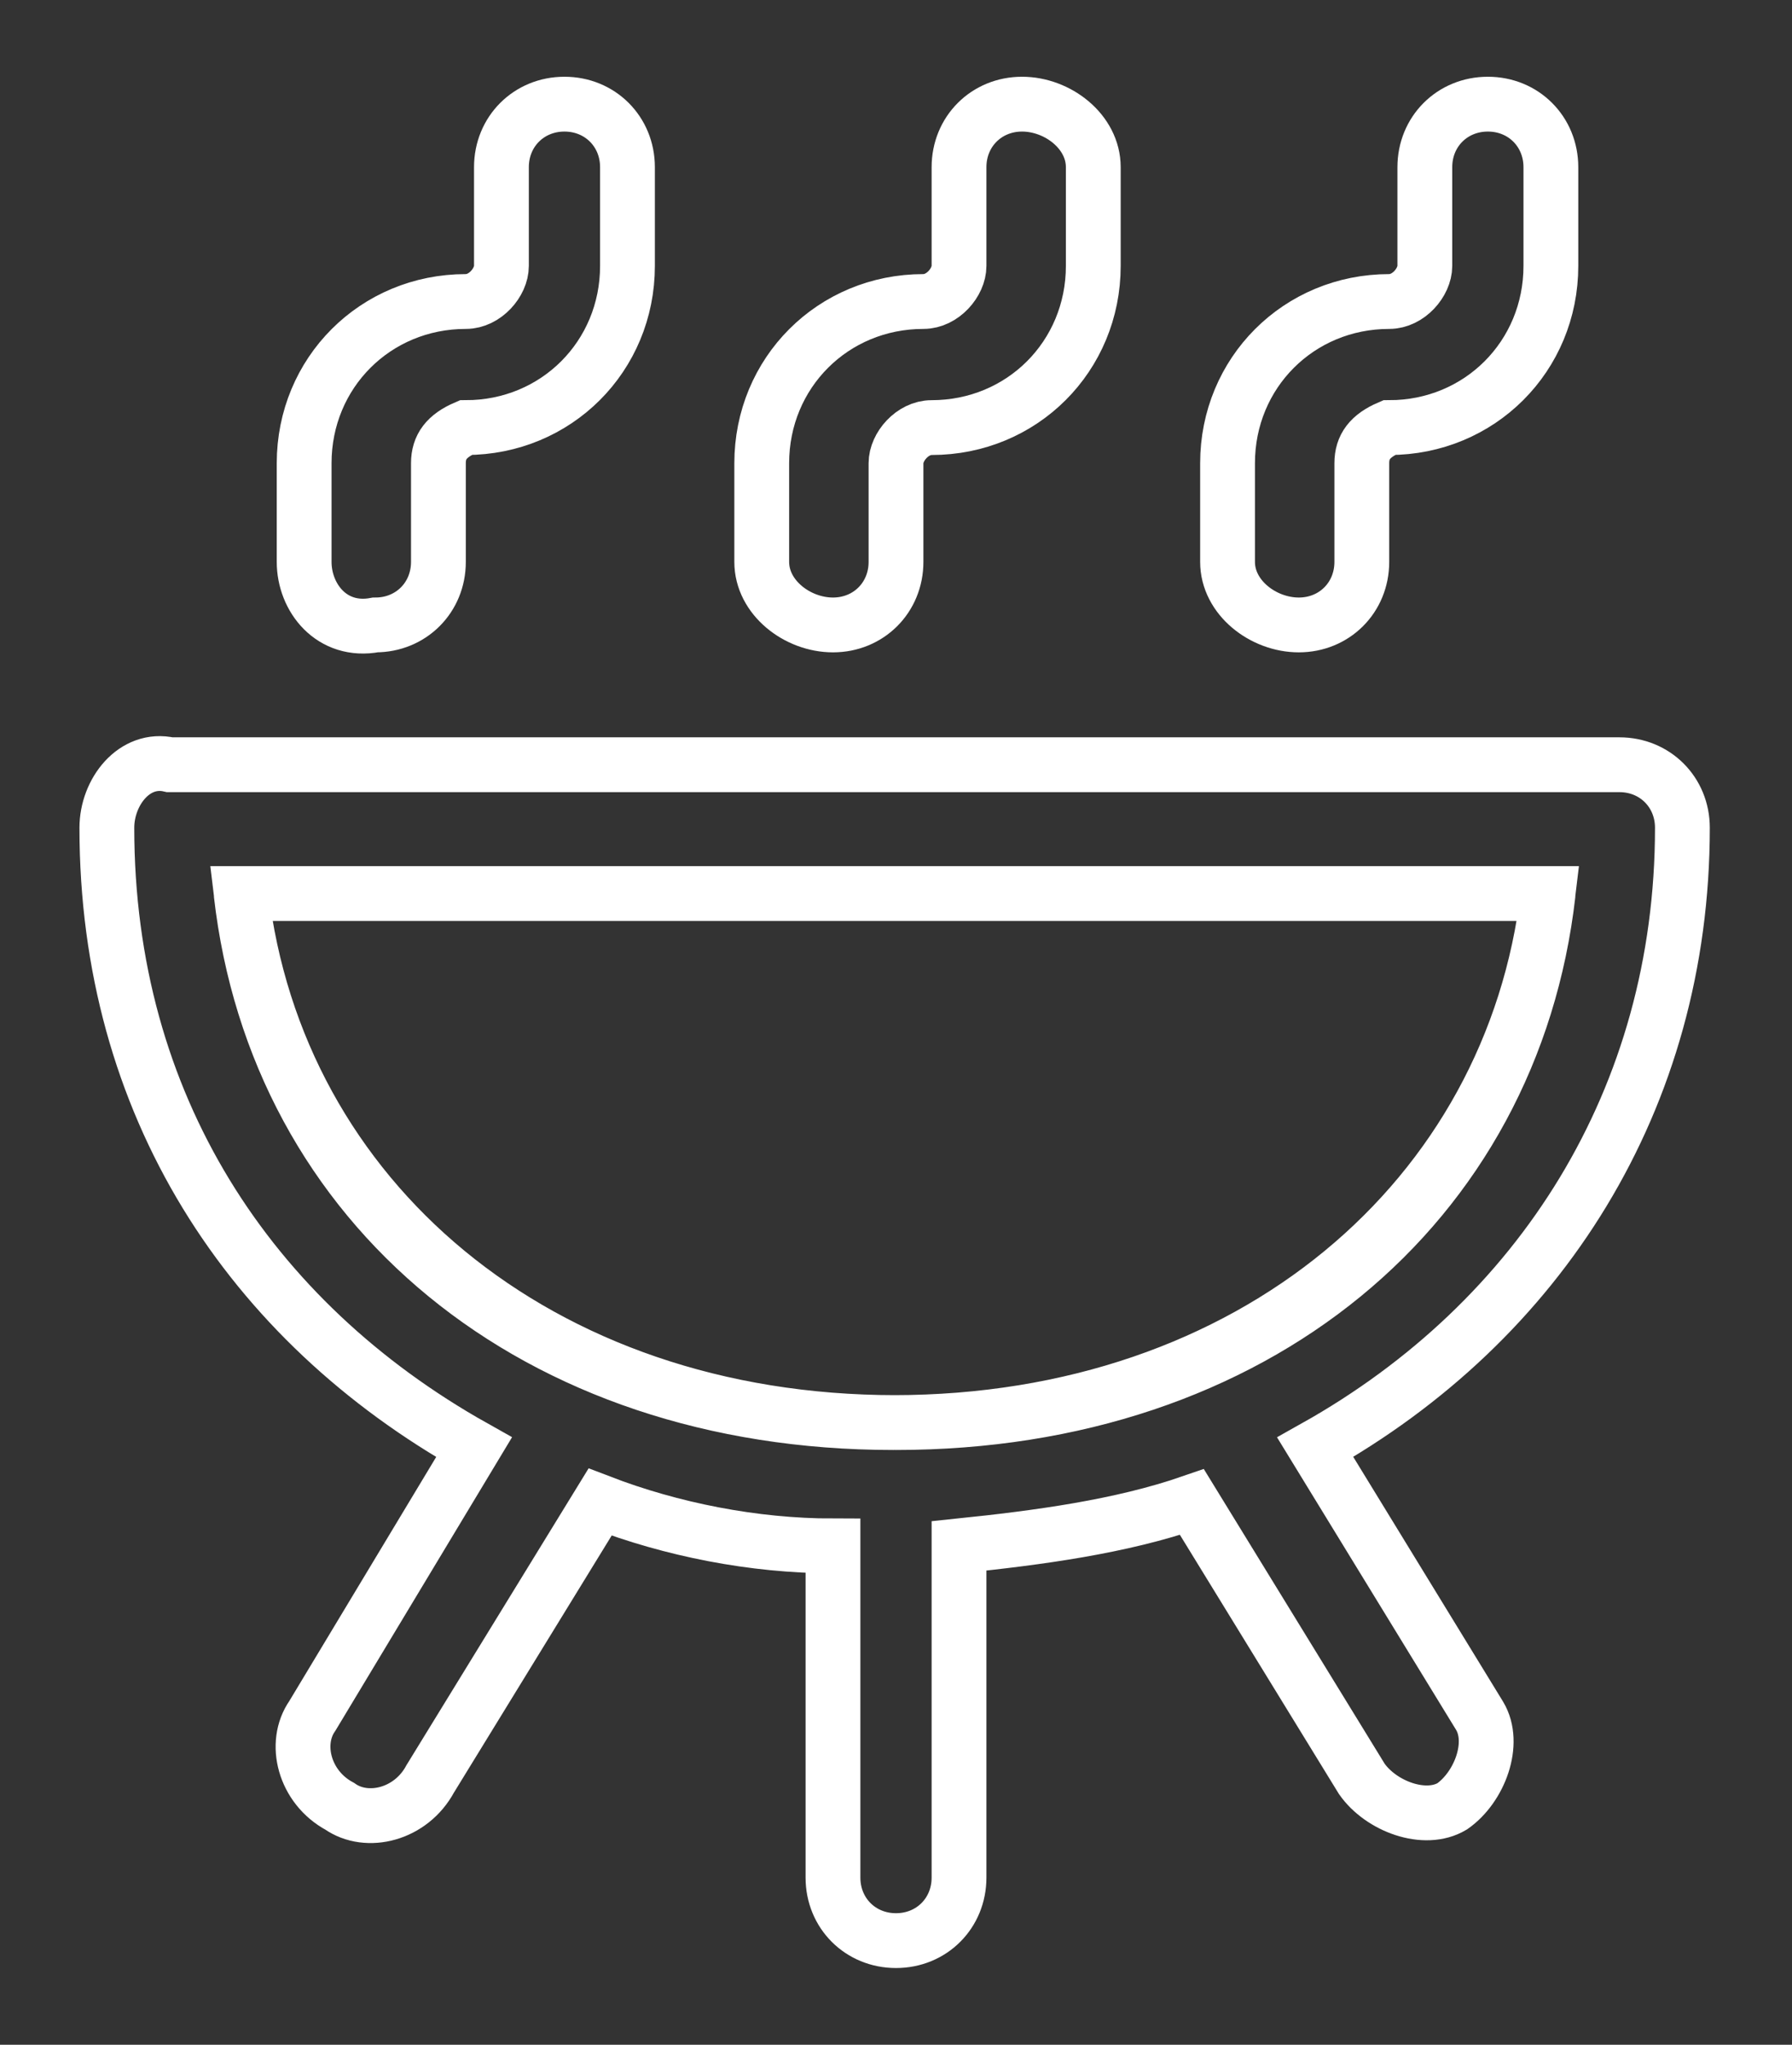
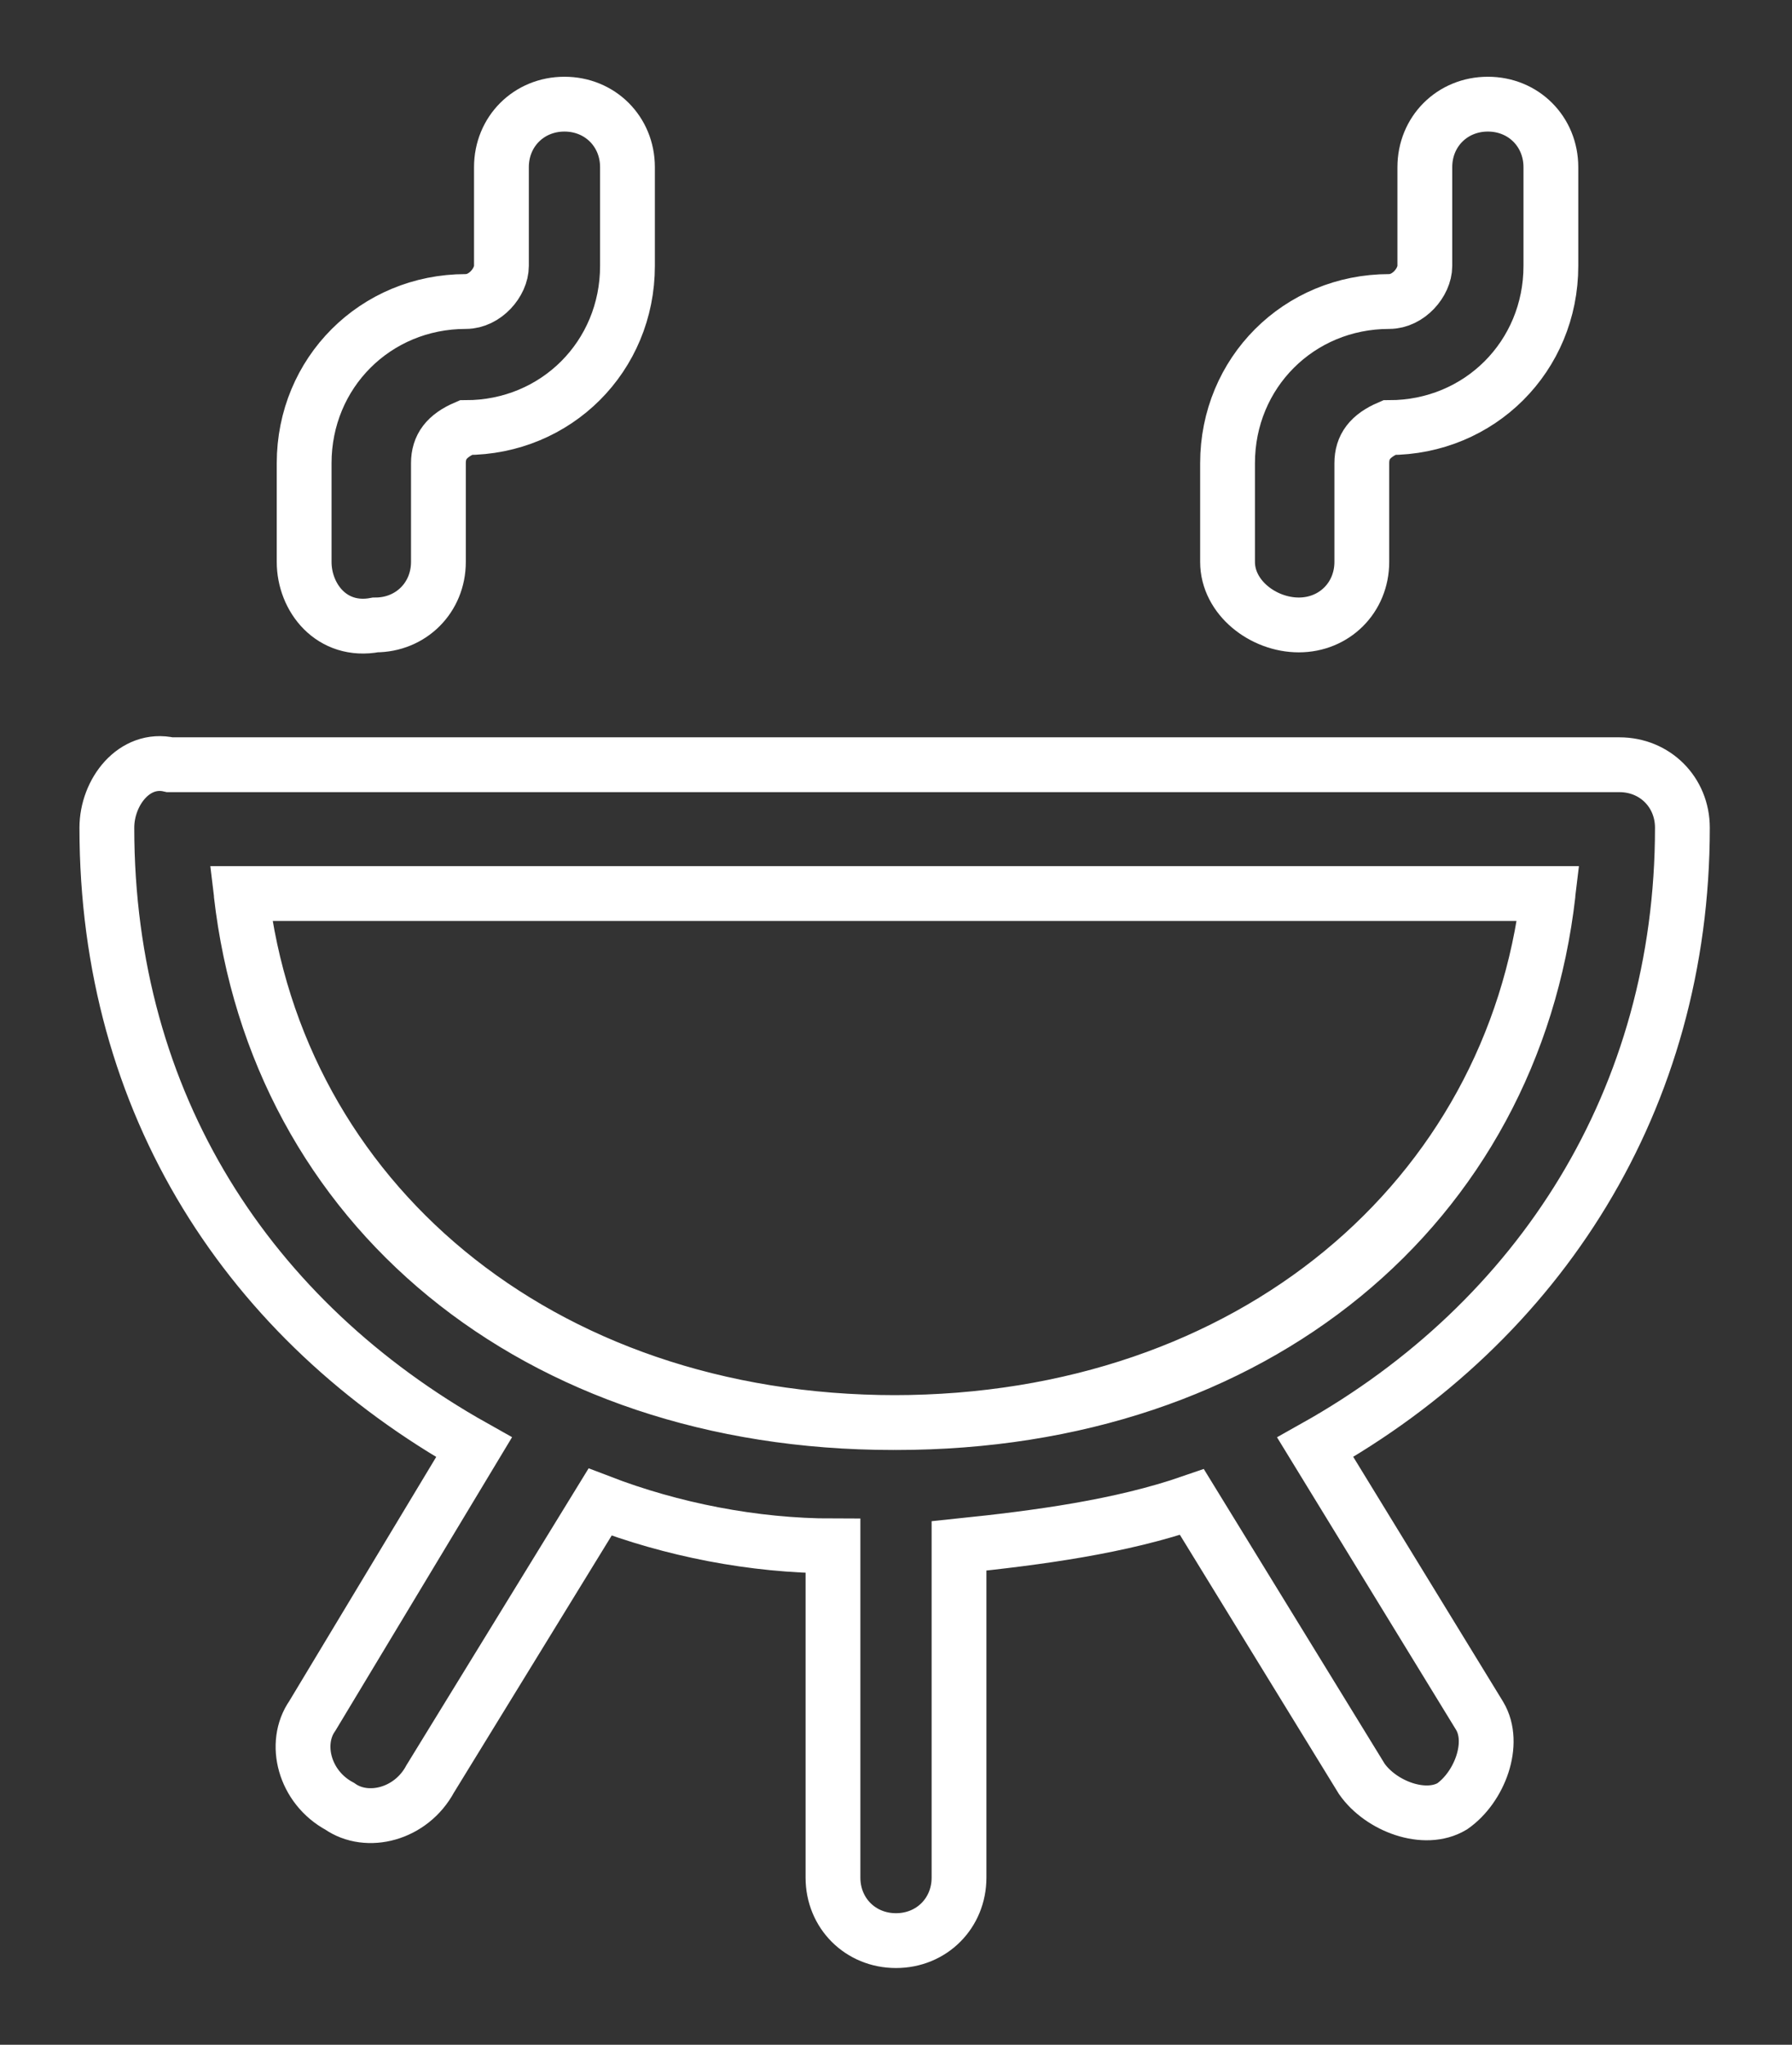
<svg xmlns="http://www.w3.org/2000/svg" version="1.1" id="Capa_1" x="0px" y="0px" viewBox="0 0 65.4 74.6" style="enable-background:new 0 0 65.4 74.6;" xml:space="preserve">
  <rect x="0" y="0" width="65.4" height="74.6" fill="#333333" stroke="none" />
  <style type="text/css">
	.st0{fill:none;stroke:#FFFFFF;stroke-width:2;stroke-miterlimit:10;}
</style>
  <g>
    <path class="st0" d="M11.1,20.5v-3.6c0-3.3,2.6-5.9,5.9-5.9c0.7,0,1.3-0.7,1.3-1.3V6.1c0-1.3,1-2.3,2.3-2.3c1.3,0,2.3,1,2.3,2.3   v3.6c0,3.3-2.6,5.9-5.9,5.9c-0.7,0.3-1,0.7-1,1.3v3.6c0,1.3-1,2.3-2.3,2.3C12.1,23.1,11.1,21.8,11.1,20.5" />
-     <path class="st0" d="M27.8,20.5v-3.6c0-3.3,2.6-5.9,5.9-5.9c0.7,0,1.3-0.7,1.3-1.3V6.1c0-1.3,1-2.3,2.3-2.3s2.6,1,2.6,2.3v3.6   c0,3.3-2.6,5.9-5.9,5.9c-0.7,0-1.3,0.7-1.3,1.3v3.6c0,1.3-1,2.3-2.3,2.3S27.8,21.8,27.8,20.5" />
    <path class="st0" d="M44.8,20.5v-3.6c0-3.3,2.6-5.9,5.9-5.9c0.7,0,1.3-0.7,1.3-1.3V6.1c0-1.3,1-2.3,2.3-2.3c1.3,0,2.3,1,2.3,2.3   v3.6c0,3.3-2.6,5.9-5.9,5.9c-0.7,0.3-1,0.7-1,1.3v3.6c0,1.3-1,2.3-2.3,2.3S44.8,21.8,44.8,20.5" />
    <path class="st0" d="M48,52.8c8.2-4.6,13.4-12.7,13.4-22.6c0-1.3-1-2.3-2.3-2.3H6.2c-1.3-0.3-2.3,1-2.3,2.3   c0,10.1,5.2,18,13.4,22.6l-5.9,9.8c-0.7,1-0.3,2.6,1,3.3c1,0.7,2.6,0.3,3.3-1l6.2-10.1c2.6,1,5.6,1.6,8.5,1.6v12.1   c0,1.3,1,2.3,2.3,2.3s2.3-1,2.3-2.3V56.4c2.9-0.3,5.9-0.7,8.5-1.6l6.2,10.1c0.7,1,2.3,1.6,3.3,1c1-0.7,1.6-2.3,1-3.3L48,52.8z    M8.8,32.6h47.7c-1.3,11.1-10.8,19.3-23.9,19.3S10.1,44,8.8,32.6 M56.5,32.6C55.2,44,45.8,51.9,32.7,51.9S10.1,43.7,8.8,32.6   L56.5,32.6" />
  </g>
</svg>